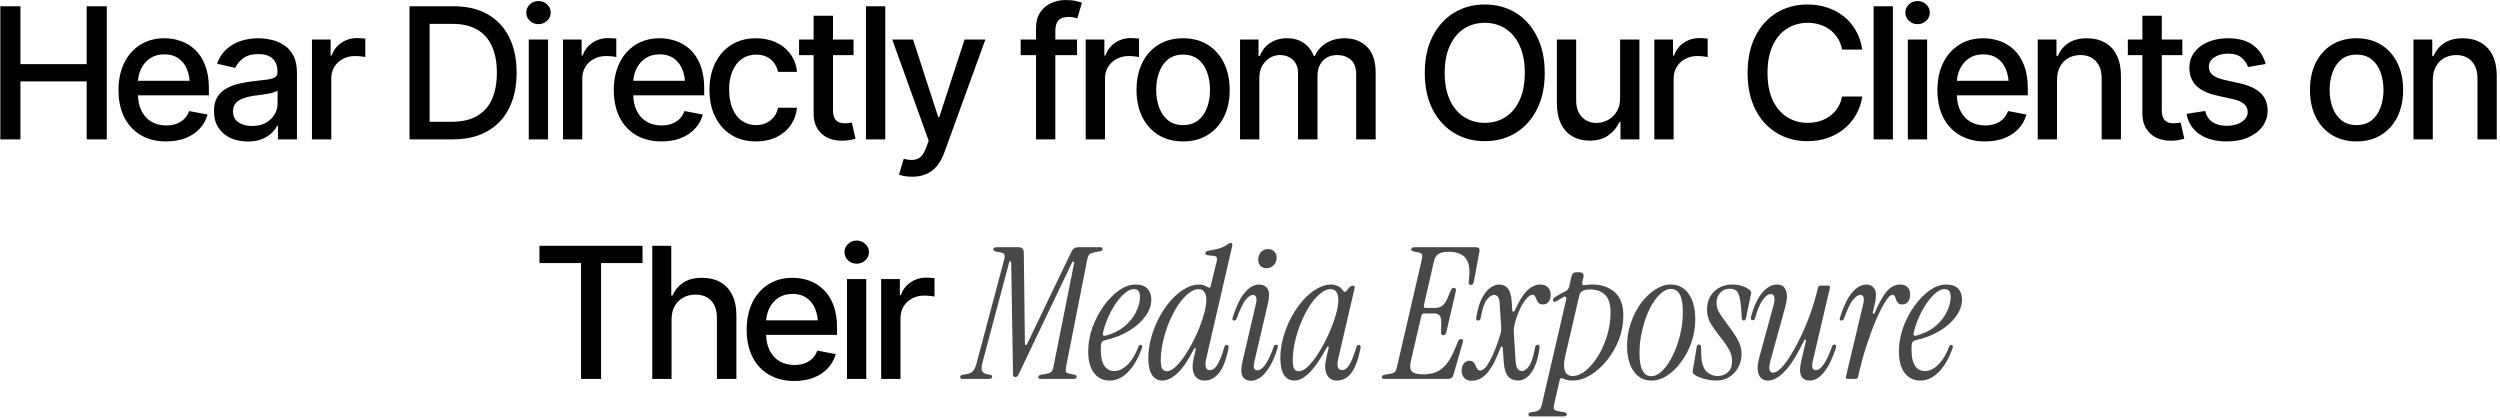
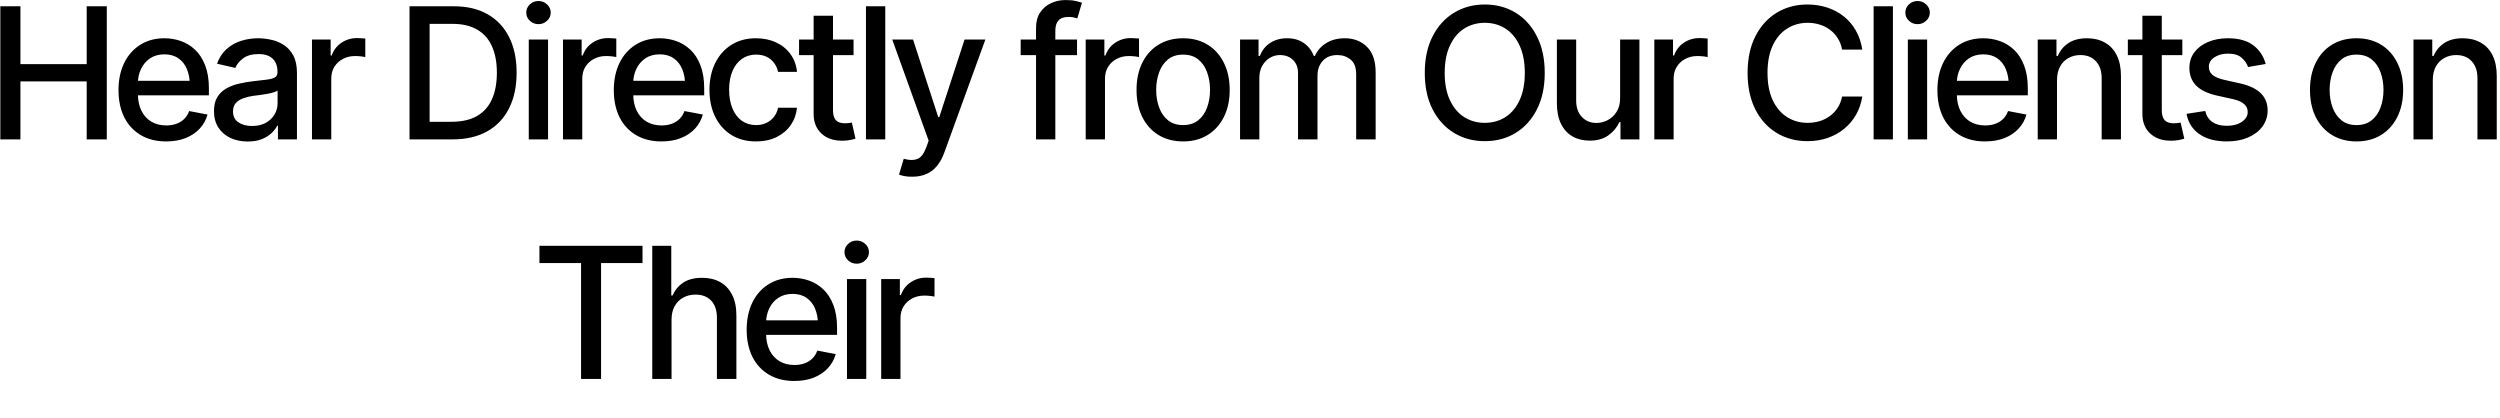
<svg xmlns="http://www.w3.org/2000/svg" width="574" height="96" viewBox="0 0 574 96" fill="none">
  <path d="M0.075 32V1.443H4.689V14.732H19.906V1.443H24.52V32H19.906V18.69H4.689V32H0.075ZM38.138 32.472C35.896 32.472 33.955 31.986 32.314 31.016C30.673 30.045 29.409 28.678 28.52 26.914C27.645 25.137 27.207 23.065 27.207 20.7C27.207 18.349 27.638 16.277 28.499 14.486C29.374 12.695 30.598 11.301 32.17 10.303C33.756 9.291 35.616 8.785 37.748 8.785C39.047 8.785 40.305 8.997 41.522 9.421C42.739 9.845 43.832 10.515 44.803 11.431C45.774 12.347 46.539 13.536 47.1 14.999C47.674 16.462 47.961 18.226 47.961 20.29V21.89H29.73V18.547H45.664L43.593 19.654C43.593 18.246 43.374 17.002 42.937 15.922C42.499 14.842 41.843 14.001 40.968 13.399C40.107 12.784 39.034 12.477 37.748 12.477C36.463 12.477 35.363 12.784 34.447 13.399C33.544 14.015 32.854 14.828 32.375 15.84C31.897 16.852 31.658 17.959 31.658 19.162V21.439C31.658 23.011 31.931 24.344 32.478 25.438C33.025 26.531 33.784 27.365 34.754 27.939C35.739 28.514 36.88 28.801 38.179 28.801C39.027 28.801 39.792 28.678 40.476 28.432C41.173 28.186 41.775 27.816 42.281 27.324C42.786 26.832 43.169 26.224 43.429 25.499L47.654 26.299C47.312 27.529 46.71 28.609 45.849 29.539C44.988 30.469 43.901 31.193 42.588 31.713C41.289 32.219 39.806 32.472 38.138 32.472ZM56.883 32.492C55.434 32.492 54.121 32.226 52.946 31.692C51.77 31.145 50.84 30.352 50.157 29.314C49.473 28.274 49.131 27.01 49.131 25.52C49.131 24.221 49.377 23.161 49.869 22.341C50.375 21.507 51.052 20.844 51.9 20.352C52.747 19.859 53.691 19.49 54.73 19.244C55.769 18.998 56.835 18.807 57.929 18.67C59.31 18.52 60.424 18.39 61.272 18.28C62.119 18.171 62.735 18 63.117 17.768C63.514 17.521 63.712 17.132 63.712 16.599V16.496C63.712 15.197 63.343 14.192 62.605 13.481C61.88 12.771 60.8 12.415 59.364 12.415C57.874 12.415 56.692 12.743 55.817 13.399C54.955 14.042 54.361 14.773 54.032 15.594L49.828 14.63C50.334 13.235 51.066 12.114 52.023 11.267C52.993 10.405 54.101 9.776 55.345 9.38C56.603 8.983 57.915 8.785 59.282 8.785C60.199 8.785 61.169 8.895 62.195 9.113C63.22 9.318 64.184 9.708 65.086 10.282C66.002 10.843 66.747 11.649 67.322 12.702C67.896 13.755 68.183 15.115 68.183 16.783V32H63.815V28.862H63.651C63.377 29.423 62.947 29.983 62.359 30.544C61.784 31.105 61.046 31.569 60.144 31.939C59.241 32.308 58.154 32.492 56.883 32.492ZM57.847 28.924C59.091 28.924 60.151 28.685 61.026 28.206C61.901 27.714 62.571 27.071 63.035 26.278C63.5 25.485 63.733 24.645 63.733 23.756V20.782C63.569 20.933 63.261 21.076 62.81 21.213C62.359 21.35 61.846 21.466 61.272 21.561C60.697 21.657 60.137 21.746 59.59 21.828C59.043 21.896 58.585 21.951 58.216 21.992C57.355 22.115 56.569 22.307 55.858 22.566C55.147 22.812 54.572 23.182 54.135 23.674C53.711 24.152 53.499 24.788 53.499 25.581C53.499 26.689 53.909 27.523 54.73 28.083C55.55 28.644 56.589 28.924 57.847 28.924ZM71.629 32V9.072H75.915V12.743H76.161C76.585 11.513 77.323 10.542 78.376 9.831C79.442 9.106 80.646 8.744 81.985 8.744C82.259 8.744 82.58 8.758 82.949 8.785C83.332 8.799 83.64 8.819 83.872 8.847V13.112C83.694 13.058 83.373 13.003 82.908 12.948C82.457 12.894 81.999 12.866 81.534 12.866C80.481 12.866 79.538 13.092 78.704 13.543C77.884 13.98 77.234 14.589 76.756 15.368C76.291 16.134 76.059 17.023 76.059 18.034V32H71.629ZM103.93 32H96.384V27.96H103.664C105.988 27.96 107.923 27.529 109.468 26.668C111.012 25.793 112.168 24.515 112.933 22.833C113.699 21.138 114.082 19.087 114.082 16.681C114.082 14.288 113.699 12.258 112.933 10.59C112.181 8.922 111.053 7.657 109.55 6.796C108.046 5.921 106.179 5.483 103.951 5.483H96.219V1.443H104.238C107.232 1.443 109.803 2.052 111.949 3.269C114.095 4.485 115.743 6.235 116.891 8.519C118.04 10.788 118.614 13.509 118.614 16.681C118.614 19.866 118.033 22.601 116.871 24.884C115.722 27.167 114.054 28.924 111.867 30.154C109.679 31.385 107.034 32 103.93 32ZM98.639 1.443V32H94.025V1.443H98.639ZM121.404 32V9.072H125.834V32H121.404ZM123.639 5.545C122.86 5.545 122.197 5.285 121.65 4.766C121.103 4.246 120.83 3.624 120.83 2.899C120.83 2.161 121.103 1.532 121.65 1.013C122.197 0.493 122.86 0.233 123.639 0.233C124.405 0.233 125.061 0.493 125.608 1.013C126.169 1.532 126.449 2.161 126.449 2.899C126.449 3.624 126.169 4.246 125.608 4.766C125.061 5.285 124.405 5.545 123.639 5.545ZM129.259 32V9.072H133.545V12.743H133.791C134.215 11.513 134.954 10.542 136.006 9.831C137.073 9.106 138.276 8.744 139.616 8.744C139.889 8.744 140.21 8.758 140.58 8.785C140.962 8.799 141.27 8.819 141.502 8.847V13.112C141.325 13.058 141.003 13.003 140.539 12.948C140.087 12.894 139.629 12.866 139.164 12.866C138.112 12.866 137.168 13.092 136.334 13.543C135.514 13.98 134.865 14.589 134.386 15.368C133.921 16.134 133.689 17.023 133.689 18.034V32H129.259ZM151.86 32.472C149.617 32.472 147.676 31.986 146.035 31.016C144.395 30.045 143.13 28.678 142.241 26.914C141.366 25.137 140.929 23.065 140.929 20.7C140.929 18.349 141.36 16.277 142.221 14.486C143.096 12.695 144.32 11.301 145.892 10.303C147.478 9.291 149.337 8.785 151.47 8.785C152.769 8.785 154.027 8.997 155.243 9.421C156.46 9.845 157.554 10.515 158.525 11.431C159.495 12.347 160.261 13.536 160.822 14.999C161.396 16.462 161.683 18.226 161.683 20.29V21.89H143.451V18.547H159.386L157.315 19.654C157.315 18.246 157.096 17.002 156.658 15.922C156.221 14.842 155.565 14.001 154.69 13.399C153.828 12.784 152.755 12.477 151.47 12.477C150.185 12.477 149.084 12.784 148.168 13.399C147.266 14.015 146.575 14.828 146.097 15.84C145.618 16.852 145.379 17.959 145.379 19.162V21.439C145.379 23.011 145.653 24.344 146.199 25.438C146.746 26.531 147.505 27.365 148.476 27.939C149.46 28.514 150.602 28.801 151.901 28.801C152.748 28.801 153.514 28.678 154.198 28.432C154.895 28.186 155.496 27.816 156.002 27.324C156.508 26.832 156.891 26.224 157.151 25.499L161.375 26.299C161.033 27.529 160.432 28.609 159.571 29.539C158.709 30.469 157.622 31.193 156.31 31.713C155.011 32.219 153.528 32.472 151.86 32.472ZM173.578 32.472C171.377 32.472 169.477 31.966 167.877 30.954C166.277 29.942 165.047 28.548 164.186 26.77C163.324 24.993 162.894 22.956 162.894 20.659C162.894 18.321 163.331 16.264 164.206 14.486C165.095 12.695 166.332 11.301 167.918 10.303C169.518 9.291 171.391 8.785 173.537 8.785C175.287 8.785 176.839 9.106 178.193 9.749C179.56 10.378 180.66 11.273 181.494 12.435C182.342 13.598 182.841 14.951 182.991 16.496H178.644C178.493 15.771 178.199 15.108 177.762 14.507C177.338 13.905 176.777 13.427 176.08 13.071C175.383 12.716 174.556 12.538 173.599 12.538C172.355 12.538 171.268 12.866 170.338 13.523C169.422 14.165 168.704 15.088 168.185 16.291C167.665 17.494 167.405 18.916 167.405 20.557C167.405 22.211 167.658 23.653 168.164 24.884C168.67 26.114 169.388 27.064 170.318 27.734C171.261 28.391 172.355 28.719 173.599 28.719C174.884 28.719 175.978 28.363 176.88 27.652C177.796 26.941 178.384 25.971 178.644 24.74H182.991C182.841 26.23 182.362 27.557 181.556 28.719C180.749 29.881 179.669 30.797 178.316 31.467C176.962 32.137 175.383 32.472 173.578 32.472ZM195.974 9.072V12.661H183.464V9.072H195.974ZM186.807 3.617H191.257V25.273C191.257 26.326 191.476 27.099 191.913 27.591C192.351 28.069 193.055 28.309 194.025 28.309C194.258 28.309 194.504 28.295 194.764 28.268C195.037 28.24 195.311 28.199 195.584 28.145L196.425 31.836C195.974 31.986 195.481 32.102 194.948 32.185C194.415 32.267 193.882 32.308 193.349 32.308C191.366 32.308 189.78 31.754 188.591 30.646C187.401 29.525 186.807 28.035 186.807 26.176V3.617ZM203.255 1.443V32H198.825V1.443H203.255ZM209.469 40.572C208.799 40.586 208.191 40.538 207.644 40.429C207.111 40.333 206.701 40.217 206.414 40.08L207.501 36.45L207.808 36.532C208.943 36.819 209.9 36.799 210.679 36.471C211.472 36.156 212.135 35.274 212.669 33.825L213.222 32.308L204.855 9.072H209.633L215.417 26.873H215.663L221.466 9.072H226.245L216.811 35.035C216.374 36.238 215.82 37.25 215.15 38.07C214.48 38.904 213.673 39.526 212.73 39.937C211.8 40.36 210.714 40.572 209.469 40.572ZM247.287 9.072V12.661H234.347V9.072H247.287ZM237.874 32V6.406C237.874 4.984 238.189 3.802 238.818 2.858C239.46 1.901 240.294 1.19 241.32 0.726C242.359 0.247 243.473 0.008 244.662 0.008C245.578 0.008 246.358 0.083 247 0.233C247.643 0.384 248.115 0.514 248.415 0.623L247.349 4.232C247.144 4.164 246.877 4.089 246.549 4.007C246.235 3.925 245.838 3.884 245.36 3.884C244.28 3.884 243.5 4.157 243.022 4.704C242.543 5.237 242.304 6.017 242.304 7.042V32H237.874ZM249.277 32V9.072H253.564V12.743H253.81C254.234 11.513 254.972 10.542 256.025 9.831C257.091 9.106 258.294 8.744 259.634 8.744C259.907 8.744 260.229 8.758 260.598 8.785C260.981 8.799 261.288 8.819 261.521 8.847V13.112C261.343 13.058 261.022 13.003 260.557 12.948C260.106 12.894 259.648 12.866 259.183 12.866C258.13 12.866 257.187 13.092 256.353 13.543C255.532 13.98 254.883 14.589 254.404 15.368C253.94 16.134 253.707 17.023 253.707 18.034V32H249.277ZM271.632 32.472C269.485 32.472 267.605 31.98 265.992 30.995C264.393 30.011 263.148 28.63 262.26 26.852C261.385 25.075 260.947 23.011 260.947 20.659C260.947 18.28 261.385 16.202 262.26 14.425C263.148 12.634 264.393 11.246 265.992 10.262C267.605 9.277 269.485 8.785 271.632 8.785C273.792 8.785 275.672 9.277 277.271 10.262C278.871 11.246 280.115 12.634 281.004 14.425C281.893 16.202 282.337 18.28 282.337 20.659C282.337 23.011 281.893 25.075 281.004 26.852C280.115 28.63 278.871 30.011 277.271 30.995C275.672 31.98 273.792 32.472 271.632 32.472ZM271.632 28.719C273.04 28.719 274.202 28.35 275.118 27.611C276.034 26.873 276.711 25.895 277.148 24.679C277.6 23.448 277.825 22.108 277.825 20.659C277.825 19.183 277.6 17.829 277.148 16.599C276.711 15.368 276.034 14.384 275.118 13.646C274.202 12.907 273.04 12.538 271.632 12.538C270.237 12.538 269.082 12.907 268.166 13.646C267.264 14.384 266.587 15.368 266.136 16.599C265.685 17.829 265.459 19.183 265.459 20.659C265.459 22.108 265.685 23.448 266.136 24.679C266.587 25.895 267.264 26.873 268.166 27.611C269.082 28.35 270.237 28.719 271.632 28.719ZM284.717 32V9.072H288.962V12.846H289.269C289.748 11.574 290.527 10.583 291.607 9.872C292.701 9.147 294 8.785 295.504 8.785C297.035 8.785 298.313 9.147 299.339 9.872C300.378 10.583 301.15 11.574 301.656 12.846H301.902C302.449 11.602 303.317 10.617 304.507 9.893C305.696 9.154 307.111 8.785 308.752 8.785C310.83 8.785 312.532 9.441 313.858 10.754C315.184 12.053 315.848 14.015 315.848 16.64V32H311.377V17.05C311.377 15.491 310.953 14.37 310.105 13.687C309.258 12.989 308.246 12.641 307.07 12.641C305.621 12.641 304.493 13.092 303.686 13.994C302.893 14.883 302.497 16.011 302.497 17.378V32H298.026V16.763C298.026 15.519 297.643 14.521 296.878 13.769C296.112 13.017 295.107 12.641 293.863 12.641C293.015 12.641 292.229 12.866 291.505 13.317C290.794 13.755 290.22 14.37 289.782 15.163C289.358 15.942 289.146 16.845 289.146 17.87V32H284.717ZM340.91 32.41C338.285 32.41 335.933 31.781 333.855 30.523C331.777 29.266 330.136 27.468 328.933 25.13C327.73 22.778 327.128 19.982 327.128 16.742C327.128 13.475 327.73 10.672 328.933 8.334C330.136 5.982 331.777 4.178 333.855 2.92C335.933 1.662 338.285 1.033 340.91 1.033C343.562 1.033 345.92 1.662 347.985 2.92C350.049 4.178 351.676 5.982 352.866 8.334C354.069 10.672 354.67 13.475 354.67 16.742C354.67 19.996 354.069 22.792 352.866 25.13C351.676 27.468 350.049 29.266 347.985 30.523C345.92 31.781 343.562 32.41 340.91 32.41ZM340.91 28.206C342.673 28.206 344.246 27.769 345.626 26.894C347.007 26.019 348.094 24.727 348.887 23.018C349.694 21.309 350.097 19.217 350.097 16.742C350.097 14.254 349.694 12.155 348.887 10.446C348.094 8.724 347.007 7.425 345.626 6.55C344.246 5.675 342.673 5.237 340.91 5.237C339.16 5.237 337.587 5.675 336.193 6.55C334.812 7.425 333.718 8.724 332.912 10.446C332.105 12.155 331.702 14.254 331.702 16.742C331.702 19.217 332.105 21.309 332.912 23.018C333.718 24.727 334.812 26.019 336.193 26.894C337.587 27.769 339.16 28.206 340.91 28.206ZM371.98 22.525V9.072H376.41V32H372.062V28.021H371.816C371.269 29.238 370.421 30.257 369.273 31.077C368.124 31.898 366.689 32.301 364.966 32.287C363.49 32.287 362.184 31.966 361.049 31.323C359.928 30.681 359.046 29.717 358.404 28.432C357.775 27.146 357.46 25.554 357.46 23.653V9.072H361.89V23.141C361.89 24.686 362.328 25.923 363.203 26.852C364.078 27.782 365.205 28.24 366.586 28.227C367.42 28.227 368.247 28.021 369.068 27.611C369.902 27.201 370.592 26.572 371.139 25.725C371.7 24.877 371.98 23.811 371.98 22.525ZM379.835 32V9.072H384.121V12.743H384.367C384.791 11.513 385.529 10.542 386.582 9.831C387.649 9.106 388.852 8.744 390.192 8.744C390.465 8.744 390.786 8.758 391.155 8.785C391.538 8.799 391.846 8.819 392.078 8.847V13.112C391.901 13.058 391.579 13.003 391.114 12.948C390.663 12.894 390.205 12.866 389.74 12.866C388.688 12.866 387.744 13.092 386.91 13.543C386.09 13.98 385.441 14.589 384.962 15.368C384.497 16.134 384.265 17.023 384.265 18.034V32H379.835ZM414.987 32.41C412.362 32.41 410.011 31.781 407.932 30.523C405.854 29.266 404.221 27.468 403.031 25.13C401.842 22.778 401.247 19.982 401.247 16.742C401.247 13.475 401.842 10.672 403.031 8.334C404.234 5.982 405.868 4.178 407.932 2.92C410.011 1.662 412.362 1.033 414.987 1.033C416.6 1.033 418.111 1.266 419.519 1.73C420.941 2.195 422.213 2.872 423.334 3.761C424.455 4.649 425.378 5.736 426.102 7.021C426.841 8.307 427.333 9.763 427.579 11.39H422.944C422.766 10.392 422.432 9.517 421.939 8.765C421.461 7.999 420.866 7.356 420.155 6.837C419.458 6.304 418.672 5.907 417.797 5.647C416.935 5.374 416.019 5.237 415.049 5.237C413.299 5.237 411.72 5.682 410.311 6.57C408.917 7.445 407.816 8.744 407.01 10.467C406.217 12.176 405.82 14.268 405.82 16.742C405.82 19.23 406.224 21.329 407.03 23.038C407.837 24.733 408.937 26.019 410.332 26.894C411.726 27.769 413.292 28.206 415.028 28.206C415.999 28.206 416.915 28.076 417.776 27.816C418.638 27.557 419.424 27.167 420.135 26.648C420.846 26.128 421.44 25.499 421.919 24.761C422.411 24.009 422.753 23.141 422.944 22.156H427.579C427.347 23.674 426.875 25.061 426.164 26.319C425.453 27.564 424.544 28.644 423.436 29.56C422.329 30.462 421.064 31.166 419.642 31.672C418.221 32.164 416.669 32.41 414.987 32.41ZM434.614 1.443V32H430.184V1.443H434.614ZM438.04 32V9.072H442.469V32H438.04ZM440.275 5.545C439.496 5.545 438.833 5.285 438.286 4.766C437.739 4.246 437.465 3.624 437.465 2.899C437.465 2.161 437.739 1.532 438.286 1.013C438.833 0.493 439.496 0.233 440.275 0.233C441.041 0.233 441.697 0.493 442.244 1.013C442.804 1.532 443.085 2.161 443.085 2.899C443.085 3.624 442.804 4.246 442.244 4.766C441.697 5.285 441.041 5.545 440.275 5.545ZM455.759 32.472C453.517 32.472 451.576 31.986 449.935 31.016C448.294 30.045 447.03 28.678 446.141 26.914C445.266 25.137 444.829 23.065 444.829 20.7C444.829 18.349 445.259 16.277 446.121 14.486C446.996 12.695 448.219 11.301 449.791 10.303C451.377 9.291 453.237 8.785 455.37 8.785C456.668 8.785 457.926 8.997 459.143 9.421C460.36 9.845 461.454 10.515 462.424 11.431C463.395 12.347 464.161 13.536 464.721 14.999C465.295 16.462 465.582 18.226 465.582 20.29V21.89H447.351V18.547H463.286L461.214 19.654C461.214 18.246 460.996 17.002 460.558 15.922C460.121 14.842 459.464 14.001 458.589 13.399C457.728 12.784 456.655 12.477 455.37 12.477C454.084 12.477 452.984 12.784 452.068 13.399C451.165 14.015 450.475 14.828 449.996 15.84C449.518 16.852 449.279 17.959 449.279 19.162V21.439C449.279 23.011 449.552 24.344 450.099 25.438C450.646 26.531 451.405 27.365 452.375 27.939C453.36 28.514 454.501 28.801 455.8 28.801C456.648 28.801 457.413 28.678 458.097 28.432C458.794 28.186 459.396 27.816 459.902 27.324C460.408 26.832 460.79 26.224 461.05 25.499L465.275 26.299C464.933 27.529 464.331 28.609 463.47 29.539C462.609 30.469 461.522 31.193 460.209 31.713C458.911 32.219 457.427 32.472 455.759 32.472ZM472.289 18.403V32H467.86V9.072H472.166V12.846H472.474C472.993 11.602 473.807 10.617 474.914 9.893C476.022 9.154 477.444 8.785 479.18 8.785C480.739 8.785 482.099 9.113 483.261 9.77C484.437 10.412 485.346 11.376 485.989 12.661C486.645 13.946 486.973 15.539 486.973 17.439V32H482.543V17.973C482.543 16.318 482.106 15.02 481.231 14.076C480.356 13.119 479.166 12.641 477.662 12.641C476.637 12.641 475.714 12.873 474.894 13.338C474.087 13.789 473.451 14.438 472.987 15.286C472.522 16.134 472.289 17.173 472.289 18.403ZM501.063 9.072V12.661H488.553V9.072H501.063ZM491.896 3.617H496.346V25.273C496.346 26.326 496.565 27.099 497.002 27.591C497.44 28.069 498.144 28.309 499.114 28.309C499.347 28.309 499.593 28.295 499.853 28.268C500.126 28.24 500.4 28.199 500.673 28.145L501.514 31.836C501.063 31.986 500.57 32.102 500.037 32.185C499.504 32.267 498.971 32.308 498.438 32.308C496.455 32.308 494.869 31.754 493.68 30.646C492.49 29.525 491.896 28.035 491.896 26.176V3.617ZM520.197 14.691L516.157 15.389C515.897 14.623 515.412 13.919 514.701 13.276C514.004 12.634 512.958 12.312 511.563 12.312C510.306 12.312 509.253 12.6 508.405 13.174C507.571 13.734 507.154 14.452 507.154 15.327C507.154 16.093 507.435 16.715 507.995 17.193C508.569 17.672 509.478 18.055 510.723 18.342L514.393 19.162C516.485 19.641 518.051 20.393 519.09 21.418C520.129 22.443 520.648 23.756 520.648 25.355C520.648 26.736 520.252 27.967 519.459 29.047C518.666 30.113 517.565 30.954 516.157 31.569C514.749 32.171 513.122 32.472 511.276 32.472C508.706 32.472 506.614 31.918 505.001 30.811C503.388 29.703 502.396 28.145 502.027 26.135L506.313 25.479C506.587 26.6 507.141 27.447 507.975 28.021C508.822 28.596 509.916 28.883 511.256 28.883C512.705 28.883 513.867 28.575 514.742 27.96C515.631 27.345 516.075 26.6 516.075 25.725C516.075 24.275 514.995 23.298 512.835 22.792L508.959 21.931C506.812 21.439 505.227 20.666 504.201 19.613C503.189 18.547 502.684 17.207 502.684 15.594C502.684 14.24 503.06 13.051 503.811 12.025C504.577 11 505.623 10.207 506.949 9.646C508.289 9.072 509.813 8.785 511.522 8.785C514.011 8.785 515.959 9.325 517.367 10.405C518.789 11.485 519.732 12.914 520.197 14.691ZM541.055 32.472C538.909 32.472 537.029 31.98 535.416 30.995C533.816 30.011 532.572 28.63 531.683 26.852C530.808 25.075 530.371 23.011 530.371 20.659C530.371 18.28 530.808 16.202 531.683 14.425C532.572 12.634 533.816 11.246 535.416 10.262C537.029 9.277 538.909 8.785 541.055 8.785C543.215 8.785 545.095 9.277 546.695 10.262C548.295 11.246 549.539 12.634 550.427 14.425C551.316 16.202 551.76 18.28 551.76 20.659C551.76 23.011 551.316 25.075 550.427 26.852C549.539 28.63 548.295 30.011 546.695 30.995C545.095 31.98 543.215 32.472 541.055 32.472ZM541.055 28.719C542.464 28.719 543.626 28.35 544.542 27.611C545.458 26.873 546.134 25.895 546.572 24.679C547.023 23.448 547.249 22.108 547.249 20.659C547.249 19.183 547.023 17.829 546.572 16.599C546.134 15.368 545.458 14.384 544.542 13.646C543.626 12.907 542.464 12.538 541.055 12.538C539.661 12.538 538.505 12.907 537.589 13.646C536.687 14.384 536.01 15.368 535.559 16.599C535.108 17.829 534.882 19.183 534.882 20.659C534.882 22.108 535.108 23.448 535.559 24.679C536.01 25.895 536.687 26.873 537.589 27.611C538.505 28.35 539.661 28.719 541.055 28.719ZM558.57 18.403V32H554.14V9.072H558.447V12.846H558.754C559.274 11.602 560.087 10.617 561.195 9.893C562.302 9.154 563.724 8.785 565.46 8.785C567.019 8.785 568.379 9.113 569.541 9.77C570.717 10.412 571.626 11.376 572.269 12.661C572.925 13.946 573.253 15.539 573.253 17.439V32H568.824V17.973C568.824 16.318 568.386 15.02 567.511 14.076C566.636 13.119 565.447 12.641 563.943 12.641C562.917 12.641 561.995 12.873 561.174 13.338C560.368 13.789 559.732 14.438 559.267 15.286C558.802 16.134 558.57 17.173 558.57 18.403ZM123.855 60.401V56.443H147.521V60.401H138.005V87H133.412V60.401H123.855ZM154.187 73.403V87H149.757V56.443H154.125V67.846H154.433C154.966 66.602 155.78 65.617 156.873 64.893C157.981 64.154 159.423 63.785 161.201 63.785C162.773 63.785 164.147 64.106 165.323 64.749C166.498 65.392 167.414 66.356 168.071 67.641C168.741 68.926 169.076 70.525 169.076 72.439V87H164.605V72.973C164.605 71.277 164.167 69.965 163.292 69.035C162.431 68.106 161.228 67.641 159.683 67.641C158.617 67.641 157.673 67.873 156.853 68.338C156.033 68.789 155.383 69.439 154.905 70.286C154.426 71.134 154.187 72.173 154.187 73.403ZM182.365 87.472C180.123 87.472 178.182 86.986 176.541 86.016C174.901 85.045 173.636 83.678 172.747 81.914C171.872 80.137 171.435 78.065 171.435 75.7C171.435 73.349 171.865 71.277 172.727 69.486C173.602 67.695 174.825 66.301 176.398 65.303C177.984 64.291 179.843 63.785 181.976 63.785C183.275 63.785 184.532 63.997 185.749 64.421C186.966 64.845 188.06 65.515 189.03 66.431C190.001 67.347 190.767 68.536 191.327 69.999C191.902 71.462 192.189 73.226 192.189 75.29V76.89H173.957V73.547H189.892L187.82 74.654C187.82 73.246 187.602 72.002 187.164 70.922C186.727 69.842 186.07 69.001 185.195 68.399C184.334 67.784 183.261 67.477 181.976 67.477C180.691 67.477 179.59 67.784 178.674 68.399C177.772 69.015 177.081 69.828 176.603 70.84C176.124 71.852 175.885 72.959 175.885 74.162V76.439C175.885 78.011 176.158 79.344 176.705 80.438C177.252 81.531 178.011 82.365 178.982 82.939C179.966 83.514 181.108 83.801 182.406 83.801C183.254 83.801 184.02 83.678 184.703 83.432C185.401 83.186 186.002 82.816 186.508 82.324C187.014 81.832 187.397 81.224 187.656 80.499L191.881 81.299C191.539 82.529 190.938 83.609 190.076 84.539C189.215 85.469 188.128 86.193 186.816 86.713C185.517 87.219 184.033 87.472 182.365 87.472ZM194.466 87V64.072H198.896V87H194.466ZM196.701 60.545C195.922 60.545 195.259 60.285 194.712 59.766C194.165 59.246 193.892 58.624 193.892 57.899C193.892 57.161 194.165 56.532 194.712 56.013C195.259 55.493 195.922 55.233 196.701 55.233C197.467 55.233 198.123 55.493 198.67 56.013C199.23 56.532 199.511 57.161 199.511 57.899C199.511 58.624 199.23 59.246 198.67 59.766C198.123 60.285 197.467 60.545 196.701 60.545ZM202.321 87V64.072H206.607V67.743H206.853C207.277 66.513 208.016 65.542 209.068 64.831C210.135 64.106 211.338 63.744 212.678 63.744C212.951 63.744 213.272 63.758 213.641 63.785C214.024 63.799 214.332 63.819 214.564 63.847V68.112C214.387 68.058 214.065 68.003 213.6 67.948C213.149 67.894 212.691 67.866 212.226 67.866C211.174 67.866 210.23 68.092 209.396 68.543C208.576 68.981 207.927 69.589 207.448 70.368C206.983 71.134 206.751 72.022 206.751 73.034V87H202.321Z" fill="black" />
-   <path d="M233.134 86.58C232.994 86.58 232.868 86.538 232.756 86.454C232.644 86.37 232.588 86.188 232.588 85.908L232.168 60.288C232.168 60.092 232.098 59.994 231.958 59.994C231.846 59.994 231.762 60.078 231.706 60.246L225.532 83.388C225.336 84.172 225.322 84.774 225.49 85.194C225.686 85.586 226.12 85.838 226.792 85.95L227.296 86.034C227.632 86.062 227.8 86.216 227.8 86.496C227.8 86.832 227.534 87 227.002 87H221.08C220.66 87 220.45 86.86 220.45 86.58C220.45 86.272 220.674 86.09 221.122 86.034L221.71 85.95C222.466 85.838 223.026 85.586 223.39 85.194C223.754 84.774 224.034 84.172 224.23 83.388L230.572 59.532C230.712 58.944 230.712 58.552 230.572 58.356C230.432 58.16 230.054 58.006 229.438 57.894L228.724 57.768C228.276 57.684 228.052 57.502 228.052 57.222C228.052 56.914 228.304 56.76 228.808 56.76H233.848C234.66 56.76 235.066 57.18 235.066 58.02L235.318 78.894C235.318 79.09 235.374 79.202 235.486 79.23C235.626 79.23 235.738 79.146 235.822 78.978L245.986 57.81C246.322 57.11 246.854 56.76 247.582 56.76H252.664C253 56.76 253.168 56.9 253.168 57.18C253.168 57.46 252.93 57.642 252.454 57.726L251.446 57.894C250.83 58.006 250.41 58.16 250.186 58.356C249.962 58.552 249.78 58.944 249.64 59.532L244.768 84.228C244.656 84.816 244.656 85.208 244.768 85.404C244.908 85.6 245.258 85.754 245.818 85.866L246.532 85.992C246.812 86.02 246.994 86.09 247.078 86.202C247.162 86.286 247.204 86.384 247.204 86.496C247.204 86.832 246.952 87 246.448 87H238.972C238.58 87 238.384 86.86 238.384 86.58C238.384 86.3 238.608 86.118 239.056 86.034L240.064 85.866C240.68 85.754 241.1 85.6 241.324 85.404C241.576 85.208 241.758 84.816 241.87 84.228L246.616 60.414C246.672 60.218 246.63 60.106 246.49 60.078C246.35 60.022 246.238 60.078 246.154 60.246L233.89 85.908C233.778 86.188 233.652 86.37 233.512 86.454C233.4 86.538 233.274 86.58 233.134 86.58ZM254.766 87.378C253.282 87.378 252.092 86.804 251.196 85.656C250.3 84.48 249.852 82.828 249.852 80.7C249.852 78.852 250.174 77.018 250.818 75.198C251.49 73.378 252.358 71.726 253.422 70.242C254.486 68.758 255.648 67.568 256.908 66.672C258.196 65.776 259.442 65.328 260.646 65.328C261.962 65.328 262.9 65.65 263.46 66.294C264.048 66.91 264.342 67.75 264.342 68.814C264.342 70.074 263.894 71.334 262.998 72.594C262.13 73.826 260.898 74.932 259.302 75.912C257.734 76.892 255.886 77.62 253.758 78.096C253.142 78.236 252.82 78.586 252.792 79.146C252.764 79.342 252.75 79.552 252.75 79.776C252.75 79.972 252.75 80.168 252.75 80.364C252.75 81.96 253.016 83.164 253.548 83.976C254.108 84.788 254.864 85.194 255.816 85.194C256.88 85.194 257.902 84.704 258.882 83.724C259.89 82.744 260.73 81.358 261.402 79.566C261.486 79.314 261.654 79.188 261.906 79.188C262.074 79.188 262.172 79.258 262.2 79.398C262.256 79.538 262.256 79.706 262.2 79.902C261.304 82.366 260.212 84.228 258.924 85.488C257.664 86.748 256.278 87.378 254.766 87.378ZM253.212 76.5C253.156 76.696 253.184 76.864 253.296 77.004C253.436 77.116 253.604 77.144 253.8 77.088C255.536 76.612 256.992 75.898 258.168 74.946C259.344 73.966 260.226 72.874 260.814 71.67C261.43 70.466 261.738 69.29 261.738 68.142C261.738 66.966 261.276 66.378 260.352 66.378C259.54 66.378 258.658 66.854 257.706 67.806C256.754 68.758 255.872 70.004 255.06 71.544C254.248 73.084 253.632 74.736 253.212 76.5ZM266.89 87.378C265.854 87.378 265.056 86.944 264.496 86.076C263.936 85.208 263.656 83.934 263.656 82.254C263.656 80.658 263.88 79.062 264.328 77.466C264.776 75.842 265.392 74.302 266.176 72.846C266.96 71.39 267.842 70.102 268.822 68.982C269.83 67.862 270.88 66.98 271.972 66.336C273.092 65.664 274.198 65.328 275.29 65.328C276.046 65.328 276.704 65.524 277.264 65.916C277.656 66.168 277.894 66.084 277.978 65.664L279.322 60.12C279.462 59.616 279.462 59.266 279.322 59.07C279.21 58.874 278.958 58.762 278.566 58.734L277.306 58.608C276.886 58.58 276.704 58.398 276.76 58.062C276.816 57.81 277.012 57.656 277.348 57.6C278.356 57.432 279.252 57.236 280.036 57.012C280.82 56.76 281.45 56.438 281.926 56.046C282.15 55.878 282.36 55.794 282.556 55.794C282.892 55.794 283.018 56.004 282.934 56.424L276.97 82.254C276.55 84.074 276.83 84.984 277.81 84.984C278.454 84.984 279.028 84.55 279.532 83.682C280.064 82.814 280.596 81.47 281.128 79.65C281.212 79.342 281.394 79.188 281.674 79.188C281.87 79.188 281.996 79.272 282.052 79.44C282.108 79.608 282.108 79.804 282.052 80.028C281.52 82.66 280.778 84.55 279.826 85.698C278.902 86.818 277.81 87.378 276.55 87.378C275.458 87.378 274.674 86.916 274.198 85.992C273.75 85.068 273.708 83.808 274.072 82.212L274.534 80.28C274.59 80.084 274.548 79.972 274.408 79.944C274.296 79.916 274.198 79.986 274.114 80.154C272.77 82.786 271.496 84.648 270.292 85.74C269.088 86.832 267.954 87.378 266.89 87.378ZM267.898 85.236C268.57 85.236 269.312 84.83 270.124 84.018C270.936 83.206 271.734 82.156 272.518 80.868C273.33 79.58 274.072 78.194 274.744 76.71C275.416 75.226 275.948 73.798 276.34 72.426C276.76 71.054 276.97 69.892 276.97 68.94C276.97 67.232 276.368 66.378 275.164 66.378C274.436 66.378 273.666 66.714 272.854 67.386C272.042 68.03 271.258 68.912 270.502 70.032C269.774 71.152 269.102 72.426 268.486 73.854C267.898 75.254 267.422 76.724 267.058 78.264C266.694 79.776 266.512 81.26 266.512 82.716C266.512 83.696 266.638 84.368 266.89 84.732C267.17 85.068 267.506 85.236 267.898 85.236ZM290.73 61.59C290.198 61.59 289.75 61.408 289.386 61.044C289.05 60.652 288.882 60.19 288.882 59.658C288.882 58.902 289.106 58.3 289.554 57.852C290.03 57.404 290.562 57.18 291.15 57.18C291.71 57.18 292.172 57.362 292.536 57.726C292.928 58.062 293.124 58.51 293.124 59.07C293.124 59.854 292.886 60.47 292.41 60.918C291.934 61.366 291.374 61.59 290.73 61.59ZM287.286 87.42C286.362 87.42 285.704 87.084 285.312 86.412C284.92 85.712 284.906 84.578 285.27 83.01L288.378 69.696C288.518 69.08 288.532 68.604 288.42 68.268C288.336 67.904 288.084 67.722 287.664 67.722C287.16 67.722 286.6 68.1 285.984 68.856C285.396 69.584 284.724 70.984 283.968 73.056C283.856 73.42 283.66 73.602 283.38 73.602C282.96 73.602 282.848 73.35 283.044 72.846C283.66 70.914 284.304 69.402 284.976 68.31C285.676 67.218 286.376 66.448 287.076 66C287.776 65.552 288.42 65.328 289.008 65.328C289.988 65.328 290.674 65.678 291.066 66.378C291.458 67.05 291.472 68.17 291.108 69.738L288 83.052C287.86 83.668 287.832 84.158 287.916 84.522C288.028 84.858 288.294 85.026 288.714 85.026C289.218 85.026 289.764 84.662 290.352 83.934C290.968 83.178 291.654 81.764 292.41 79.692C292.522 79.328 292.718 79.146 292.998 79.146C293.418 79.146 293.53 79.398 293.334 79.902C292.746 81.806 292.088 83.318 291.36 84.438C290.66 85.53 289.96 86.3 289.26 86.748C288.56 87.196 287.902 87.42 287.286 87.42ZM297.16 87.378C296.152 87.378 295.368 86.944 294.808 86.076C294.248 85.208 293.968 83.934 293.968 82.254C293.968 80.658 294.192 79.062 294.64 77.466C295.088 75.842 295.704 74.302 296.488 72.846C297.272 71.39 298.154 70.102 299.134 68.982C300.142 67.862 301.192 66.98 302.284 66.336C303.404 65.664 304.51 65.328 305.602 65.328C306.134 65.328 306.638 65.44 307.114 65.664C307.59 65.86 307.982 66.182 308.29 66.63C308.458 66.882 308.626 67.008 308.794 67.008C308.962 67.008 309.13 66.882 309.298 66.63C309.606 66.182 309.858 65.902 310.054 65.79C310.25 65.65 310.432 65.58 310.6 65.58C310.964 65.58 311.104 65.776 311.02 66.168L307.282 82.254C306.862 84.074 307.142 84.984 308.122 84.984C308.766 84.984 309.34 84.55 309.844 83.682C310.376 82.814 310.908 81.47 311.44 79.65C311.524 79.342 311.706 79.188 311.986 79.188C312.182 79.188 312.308 79.272 312.364 79.44C312.42 79.608 312.42 79.804 312.364 80.028C311.832 82.66 311.118 84.55 310.222 85.698C309.326 86.818 308.248 87.378 306.988 87.378C305.896 87.378 305.112 86.916 304.636 85.992C304.188 85.068 304.146 83.808 304.51 82.212L305.056 79.902C305.112 79.706 305.07 79.594 304.93 79.566C304.818 79.538 304.72 79.608 304.636 79.776C303.096 82.604 301.724 84.578 300.52 85.698C299.344 86.818 298.224 87.378 297.16 87.378ZM298.21 85.236C298.882 85.236 299.624 84.83 300.436 84.018C301.248 83.206 302.046 82.156 302.83 80.868C303.642 79.58 304.384 78.194 305.056 76.71C305.728 75.226 306.26 73.798 306.652 72.426C307.072 71.054 307.282 69.892 307.282 68.94C307.282 67.232 306.68 66.378 305.476 66.378C304.748 66.378 303.978 66.714 303.166 67.386C302.354 68.03 301.57 68.912 300.814 70.032C300.086 71.152 299.414 72.426 298.798 73.854C298.21 75.254 297.734 76.724 297.37 78.264C297.006 79.776 296.824 81.26 296.824 82.716C296.824 83.696 296.936 84.368 297.16 84.732C297.412 85.068 297.762 85.236 298.21 85.236ZM317.847 87C317.455 87 317.259 86.86 317.259 86.58C317.259 86.272 317.539 86.076 318.099 85.992L318.939 85.866C319.555 85.782 319.975 85.642 320.199 85.446C320.451 85.222 320.633 84.816 320.745 84.228L326.457 59.532C326.597 58.944 326.597 58.552 326.457 58.356C326.317 58.16 325.967 58.006 325.407 57.894L324.567 57.726C324.203 57.642 324.021 57.488 324.021 57.264C324.021 56.928 324.273 56.76 324.777 56.76H338.805C339.533 56.76 339.827 57.082 339.687 57.726L338.385 64.698C338.301 65.174 338.077 65.412 337.713 65.412C337.321 65.412 337.153 65.23 337.209 64.866L337.335 63.396C337.475 61.968 337.349 60.848 336.957 60.036C336.593 59.224 336.033 58.65 335.277 58.314C334.549 57.978 333.695 57.81 332.715 57.81C331.595 57.81 330.783 57.978 330.279 58.314C329.775 58.622 329.425 59.182 329.229 59.994L326.919 70.116C326.835 70.508 326.989 70.704 327.381 70.704H329.523C330.755 70.704 331.651 70.046 332.211 68.73L333.135 66.63C333.275 66.266 333.499 66.084 333.807 66.084C333.975 66.084 334.101 66.154 334.185 66.294C334.297 66.406 334.325 66.574 334.269 66.798L332.085 76.248C331.945 76.724 331.707 76.962 331.371 76.962C331.035 76.962 330.867 76.78 330.867 76.416L330.909 74.358C330.937 73.378 330.811 72.734 330.531 72.426C330.279 72.118 329.831 71.964 329.187 71.964H327.087C326.667 71.964 326.415 72.16 326.331 72.552L323.895 83.094C323.671 84.102 323.769 84.83 324.189 85.278C324.609 85.726 325.505 85.95 326.877 85.95C327.717 85.95 328.543 85.824 329.355 85.572C330.195 85.292 330.979 84.774 331.707 84.018C332.463 83.262 333.149 82.17 333.765 80.742L334.773 78.39C334.913 78.026 335.137 77.844 335.445 77.844C335.865 77.844 336.005 78.082 335.865 78.558L333.723 86.034C333.555 86.678 333.135 87 332.463 87H317.847ZM337.979 87.42C337.195 87.42 336.607 87.21 336.215 86.79C335.795 86.342 335.585 85.768 335.585 85.068C335.585 84.424 335.753 83.892 336.089 83.472C336.397 83.052 336.817 82.842 337.349 82.842C337.797 82.842 338.119 82.954 338.315 83.178C338.539 83.402 338.707 83.668 338.819 83.976C338.931 84.256 339.057 84.508 339.197 84.732C339.337 84.956 339.561 85.068 339.869 85.068C340.569 85.068 341.311 84.312 342.095 82.8C342.907 81.288 343.677 79.356 344.405 77.004C344.545 76.612 344.629 76.262 344.657 75.954C344.685 75.646 344.685 75.296 344.657 74.904L344.321 69.696C344.293 68.968 344.167 68.464 343.943 68.184C343.719 67.876 343.439 67.722 343.103 67.722C342.487 67.722 341.899 68.1 341.339 68.856C340.779 69.584 340.317 70.984 339.953 73.056C339.869 73.42 339.687 73.602 339.407 73.602C339.015 73.602 338.861 73.35 338.945 72.846C339.281 70.914 339.743 69.402 340.331 68.31C340.947 67.218 341.591 66.448 342.263 66C342.963 65.552 343.607 65.328 344.195 65.328C345.063 65.328 345.735 65.636 346.211 66.252C346.715 66.84 347.009 67.862 347.093 69.318L347.219 71.292C347.247 71.46 347.317 71.558 347.429 71.586C347.569 71.586 347.681 71.502 347.765 71.334C348.773 69.122 349.739 67.568 350.663 66.672C351.615 65.776 352.609 65.328 353.645 65.328C354.429 65.328 355.017 65.552 355.409 66C355.829 66.42 356.039 66.98 356.039 67.68C356.039 68.324 355.885 68.856 355.577 69.276C355.269 69.696 354.835 69.906 354.275 69.906C353.827 69.906 353.491 69.794 353.267 69.57C353.071 69.346 352.917 69.094 352.805 68.814C352.693 68.506 352.567 68.24 352.427 68.016C352.315 67.792 352.119 67.68 351.839 67.68C351.419 67.68 350.943 68.002 350.411 68.646C349.879 69.262 349.375 70.088 348.899 71.124C348.423 72.16 348.031 73.308 347.723 74.568C347.639 74.96 347.583 75.31 347.555 75.618C347.555 75.926 347.569 76.276 347.597 76.668L347.975 82.8C348.031 83.668 348.185 84.284 348.437 84.648C348.689 85.012 349.025 85.194 349.445 85.194C349.977 85.194 350.523 84.802 351.083 84.018C351.643 83.206 352.105 81.764 352.469 79.692C352.553 79.328 352.749 79.146 353.057 79.146C353.393 79.146 353.533 79.398 353.477 79.902C353.225 81.806 352.819 83.304 352.259 84.396C351.727 85.488 351.139 86.258 350.495 86.706C349.851 87.154 349.235 87.378 348.647 87.378C347.611 87.378 346.813 87.056 346.253 86.412C345.693 85.74 345.357 84.606 345.245 83.01L345.035 79.86C345.007 79.664 344.937 79.566 344.825 79.566C344.713 79.566 344.615 79.65 344.531 79.818L343.775 81.666C342.179 85.502 340.247 87.42 337.979 87.42ZM351.469 95.61C351.105 95.61 350.923 95.456 350.923 95.148C350.923 94.868 351.147 94.7 351.595 94.644L352.183 94.56C352.743 94.476 353.163 94.308 353.443 94.056C353.695 93.832 353.891 93.412 354.031 92.796L359.617 68.688C359.673 68.464 359.631 68.296 359.491 68.184C359.379 68.044 359.211 68.044 358.987 68.184C358.707 68.324 358.441 68.478 358.189 68.646C357.937 68.786 357.685 68.94 357.433 69.108C357.181 69.276 356.971 69.332 356.803 69.276C356.635 69.192 356.551 69.052 356.551 68.856C356.551 68.66 356.691 68.464 356.971 68.268C357.755 67.736 358.567 67.274 359.407 66.882C359.883 66.658 360.177 66.294 360.289 65.79L360.835 63.396C360.975 62.808 361.339 62.514 361.927 62.514H362.683C363.019 62.514 363.271 62.612 363.439 62.808C363.607 63.004 363.649 63.284 363.565 63.648L363.271 64.866C363.187 65.342 363.369 65.538 363.817 65.454C364.461 65.37 365.077 65.328 365.665 65.328C367.737 65.328 369.431 65.916 370.747 67.092C372.063 68.268 372.721 70.074 372.721 72.51C372.721 74.414 372.371 76.262 371.671 78.054C370.971 79.818 370.047 81.4 368.899 82.8C367.751 84.2 366.491 85.32 365.119 86.16C363.747 86.972 362.375 87.378 361.003 87.378C360.247 87.378 359.533 87.224 358.861 86.916C358.441 86.72 358.189 86.832 358.105 87.252L356.845 92.796C356.705 93.412 356.705 93.818 356.845 94.014C357.013 94.21 357.363 94.35 357.895 94.434L358.987 94.602C359.491 94.686 359.743 94.854 359.743 95.106C359.743 95.442 359.505 95.61 359.029 95.61H351.469ZM359.281 82.17C358.777 84.942 359.379 86.328 361.087 86.328C362.067 86.328 363.061 85.922 364.069 85.11C365.077 84.27 366.015 83.164 366.883 81.792C367.751 80.392 368.451 78.824 368.983 77.088C369.515 75.352 369.781 73.574 369.781 71.754C369.781 69.878 369.375 68.534 368.563 67.722C367.751 66.882 366.561 66.462 364.993 66.462C363.593 66.462 362.795 66.938 362.599 67.89L359.281 82.17ZM379.198 87.378C377.462 87.378 376.09 86.664 375.082 85.236C374.074 83.78 373.57 81.82 373.57 79.356C373.57 77.536 373.864 75.786 374.452 74.106C375.04 72.426 375.81 70.928 376.762 69.612C377.742 68.296 378.82 67.26 379.996 66.504C381.2 65.72 382.404 65.328 383.608 65.328C385.344 65.328 386.716 66.042 387.724 67.47C388.732 68.898 389.236 70.858 389.236 73.35C389.236 75.17 388.942 76.92 388.354 78.6C387.766 80.28 386.982 81.778 386.002 83.094C385.05 84.41 383.972 85.46 382.768 86.244C381.592 87 380.402 87.378 379.198 87.378ZM379.114 86.37C380.01 86.37 380.878 85.936 381.718 85.068C382.586 84.2 383.37 83.052 384.07 81.624C384.77 80.196 385.33 78.614 385.75 76.878C386.17 75.114 386.38 73.35 386.38 71.586C386.38 68.086 385.47 66.336 383.65 66.336C382.782 66.336 381.914 66.77 381.046 67.638C380.178 68.478 379.394 69.612 378.694 71.04C378.022 72.468 377.476 74.064 377.056 75.828C376.636 77.564 376.426 79.314 376.426 81.078C376.426 84.606 377.322 86.37 379.114 86.37ZM394.152 87.378C393.228 87.378 392.248 87.238 391.212 86.958C390.204 86.678 389.434 86.328 388.902 85.908C388.706 85.74 388.622 85.488 388.65 85.152L389.574 79.65C389.63 79.286 389.798 79.104 390.078 79.104C390.386 79.104 390.54 79.3 390.54 79.692L390.624 81.708C390.68 83.304 391.058 84.48 391.758 85.236C392.486 85.964 393.368 86.328 394.404 86.328C395.3 86.328 396.07 86.048 396.714 85.488C397.358 84.9 397.68 84.046 397.68 82.926C397.68 82.282 397.582 81.694 397.386 81.162C397.19 80.602 396.882 80.014 396.462 79.398C396.042 78.754 395.468 77.984 394.74 77.088C393.788 75.856 393.074 74.806 392.598 73.938C392.15 73.042 391.926 72.118 391.926 71.166C391.926 69.402 392.472 67.988 393.564 66.924C394.684 65.86 396.098 65.328 397.806 65.328C398.562 65.328 399.29 65.44 399.99 65.664C400.718 65.888 401.32 66.224 401.796 66.672C402.048 66.868 402.132 67.12 402.048 67.428L400.872 73.056C400.788 73.42 400.62 73.602 400.368 73.602C400.116 73.602 399.962 73.406 399.906 73.014L399.78 70.998C399.668 69.318 399.444 68.114 399.108 67.386C398.8 66.658 398.142 66.294 397.134 66.294C396.238 66.294 395.51 66.602 394.95 67.218C394.39 67.834 394.11 68.576 394.11 69.444C394.11 70.368 394.362 71.222 394.866 72.006C395.37 72.762 396.056 73.728 396.924 74.904C398.072 76.416 398.842 77.62 399.234 78.516C399.654 79.412 399.864 80.322 399.864 81.246C399.864 82.422 399.598 83.472 399.066 84.396C398.562 85.32 397.876 86.048 397.008 86.58C396.14 87.112 395.188 87.378 394.152 87.378ZM405.944 87.378C404.908 87.378 404.194 86.916 403.802 85.992C403.438 85.04 403.466 83.794 403.886 82.254L407.204 70.074C407.428 69.262 407.484 68.632 407.372 68.184C407.26 67.736 407.008 67.512 406.616 67.512C405.972 67.512 405.314 68.002 404.642 68.982C403.998 69.962 403.438 71.32 402.962 73.056C402.878 73.364 402.696 73.518 402.416 73.518C402.024 73.518 401.898 73.238 402.038 72.678C402.682 70.326 403.522 68.52 404.558 67.26C405.622 65.972 406.784 65.328 408.044 65.328C409.052 65.328 409.724 65.79 410.06 66.714C410.396 67.638 410.34 68.898 409.892 70.494L406.532 82.674C406 84.606 406.182 85.572 407.078 85.572C407.638 85.572 408.282 85.194 409.01 84.438C409.738 83.682 410.494 82.646 411.278 81.33C412.09 80.014 412.888 78.516 413.672 76.836C414.456 75.156 415.17 73.392 415.814 71.544C416.458 69.696 416.99 67.862 417.41 66.042C417.494 65.734 417.69 65.58 417.998 65.58H419.678C420.07 65.58 420.224 65.762 420.14 66.126L416.192 83.01C415.884 84.326 416.122 84.984 416.906 84.984C418.082 84.984 419.314 83.206 420.602 79.65C420.714 79.286 420.91 79.104 421.19 79.104C421.358 79.104 421.47 79.174 421.526 79.314C421.61 79.454 421.61 79.636 421.526 79.86C420.77 82.24 419.874 84.088 418.838 85.404C417.802 86.72 416.71 87.378 415.562 87.378C413.546 87.378 412.874 85.908 413.546 82.968L414.638 78.306C414.694 78.11 414.652 77.998 414.512 77.97C414.4 77.942 414.302 78.012 414.218 78.18C412.594 81.54 411.096 83.92 409.724 85.32C408.352 86.692 407.092 87.378 405.944 87.378ZM424.29 87C423.898 87 423.744 86.818 423.828 86.454L427.818 69.696C427.958 69.08 427.972 68.604 427.86 68.268C427.776 67.904 427.524 67.722 427.104 67.722C426.6 67.722 426.04 68.1 425.424 68.856C424.836 69.584 424.164 70.984 423.408 73.056C423.296 73.42 423.1 73.602 422.82 73.602C422.4 73.602 422.288 73.35 422.484 72.846C423.1 70.914 423.744 69.402 424.416 68.31C425.116 67.218 425.816 66.448 426.516 66C427.216 65.552 427.86 65.328 428.448 65.328C429.372 65.328 430.03 65.678 430.422 66.378C430.814 67.05 430.828 68.17 430.464 69.738L430.002 71.712C429.974 71.908 430.016 72.02 430.128 72.048C430.24 72.076 430.338 72.006 430.422 71.838C431.486 69.402 432.452 67.708 433.32 66.756C434.188 65.804 435.182 65.328 436.302 65.328C437.058 65.328 437.618 65.538 437.982 65.958C438.374 66.35 438.57 66.896 438.57 67.596C438.57 68.296 438.402 68.856 438.066 69.276C437.73 69.696 437.296 69.906 436.764 69.906C436.316 69.906 435.994 69.794 435.798 69.57C435.602 69.346 435.448 69.094 435.336 68.814C435.252 68.506 435.154 68.24 435.042 68.016C434.93 67.792 434.748 67.68 434.496 67.68C434.076 67.68 433.53 68.212 432.858 69.276C432.186 70.34 431.458 71.782 430.674 73.602C429.918 75.394 429.176 77.41 428.448 79.65C427.748 81.89 427.132 84.186 426.6 86.538C426.516 86.846 426.32 87 426.012 87H424.29ZM440.905 87.378C439.421 87.378 438.231 86.804 437.335 85.656C436.439 84.48 435.991 82.828 435.991 80.7C435.991 78.852 436.313 77.018 436.957 75.198C437.629 73.378 438.497 71.726 439.561 70.242C440.625 68.758 441.787 67.568 443.047 66.672C444.335 65.776 445.581 65.328 446.785 65.328C448.101 65.328 449.039 65.65 449.599 66.294C450.187 66.91 450.481 67.75 450.481 68.814C450.481 70.074 450.033 71.334 449.137 72.594C448.269 73.826 447.037 74.932 445.441 75.912C443.873 76.892 442.025 77.62 439.897 78.096C439.281 78.236 438.959 78.586 438.931 79.146C438.903 79.342 438.889 79.552 438.889 79.776C438.889 79.972 438.889 80.168 438.889 80.364C438.889 81.96 439.155 83.164 439.687 83.976C440.247 84.788 441.003 85.194 441.955 85.194C443.019 85.194 444.041 84.704 445.021 83.724C446.029 82.744 446.869 81.358 447.541 79.566C447.625 79.314 447.793 79.188 448.045 79.188C448.213 79.188 448.311 79.258 448.339 79.398C448.395 79.538 448.395 79.706 448.339 79.902C447.443 82.366 446.351 84.228 445.063 85.488C443.803 86.748 442.417 87.378 440.905 87.378ZM439.351 76.5C439.295 76.696 439.323 76.864 439.435 77.004C439.575 77.116 439.743 77.144 439.939 77.088C441.675 76.612 443.131 75.898 444.307 74.946C445.483 73.966 446.365 72.874 446.953 71.67C447.569 70.466 447.877 69.29 447.877 68.142C447.877 66.966 447.415 66.378 446.491 66.378C445.679 66.378 444.797 66.854 443.845 67.806C442.893 68.758 442.011 70.004 441.199 71.544C440.387 73.084 439.771 74.736 439.351 76.5Z" fill="#484848" />
</svg>